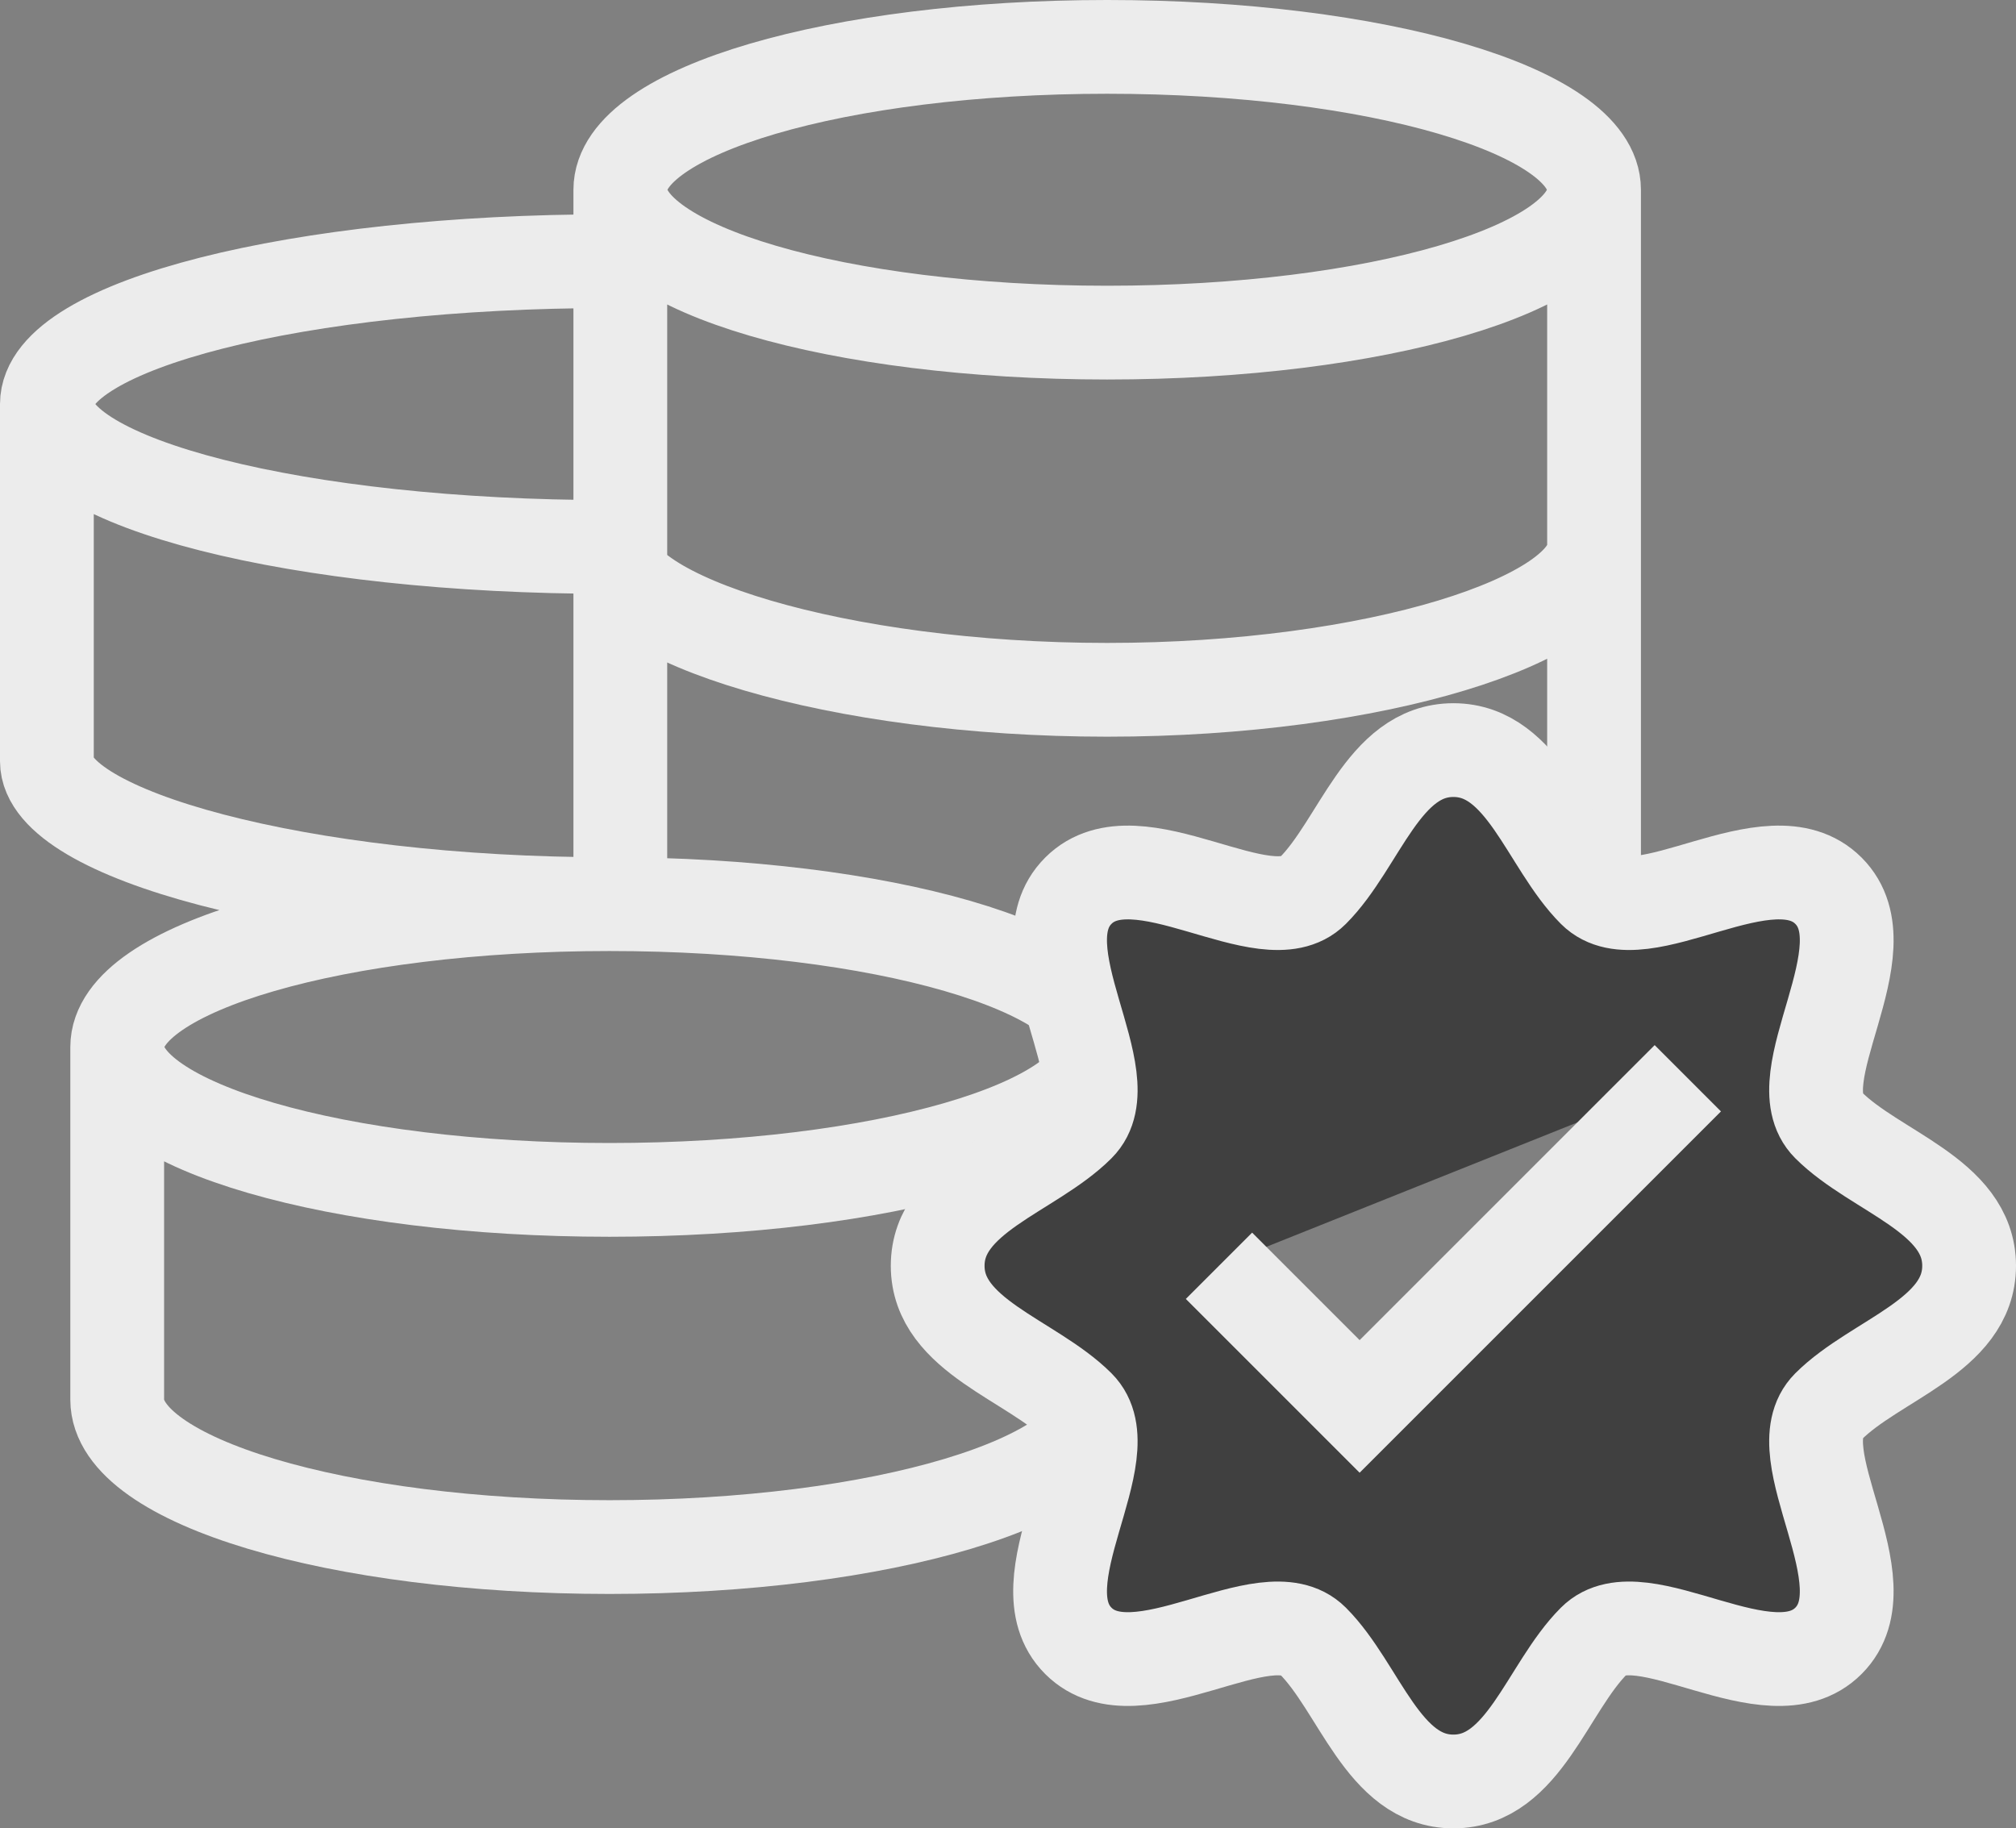
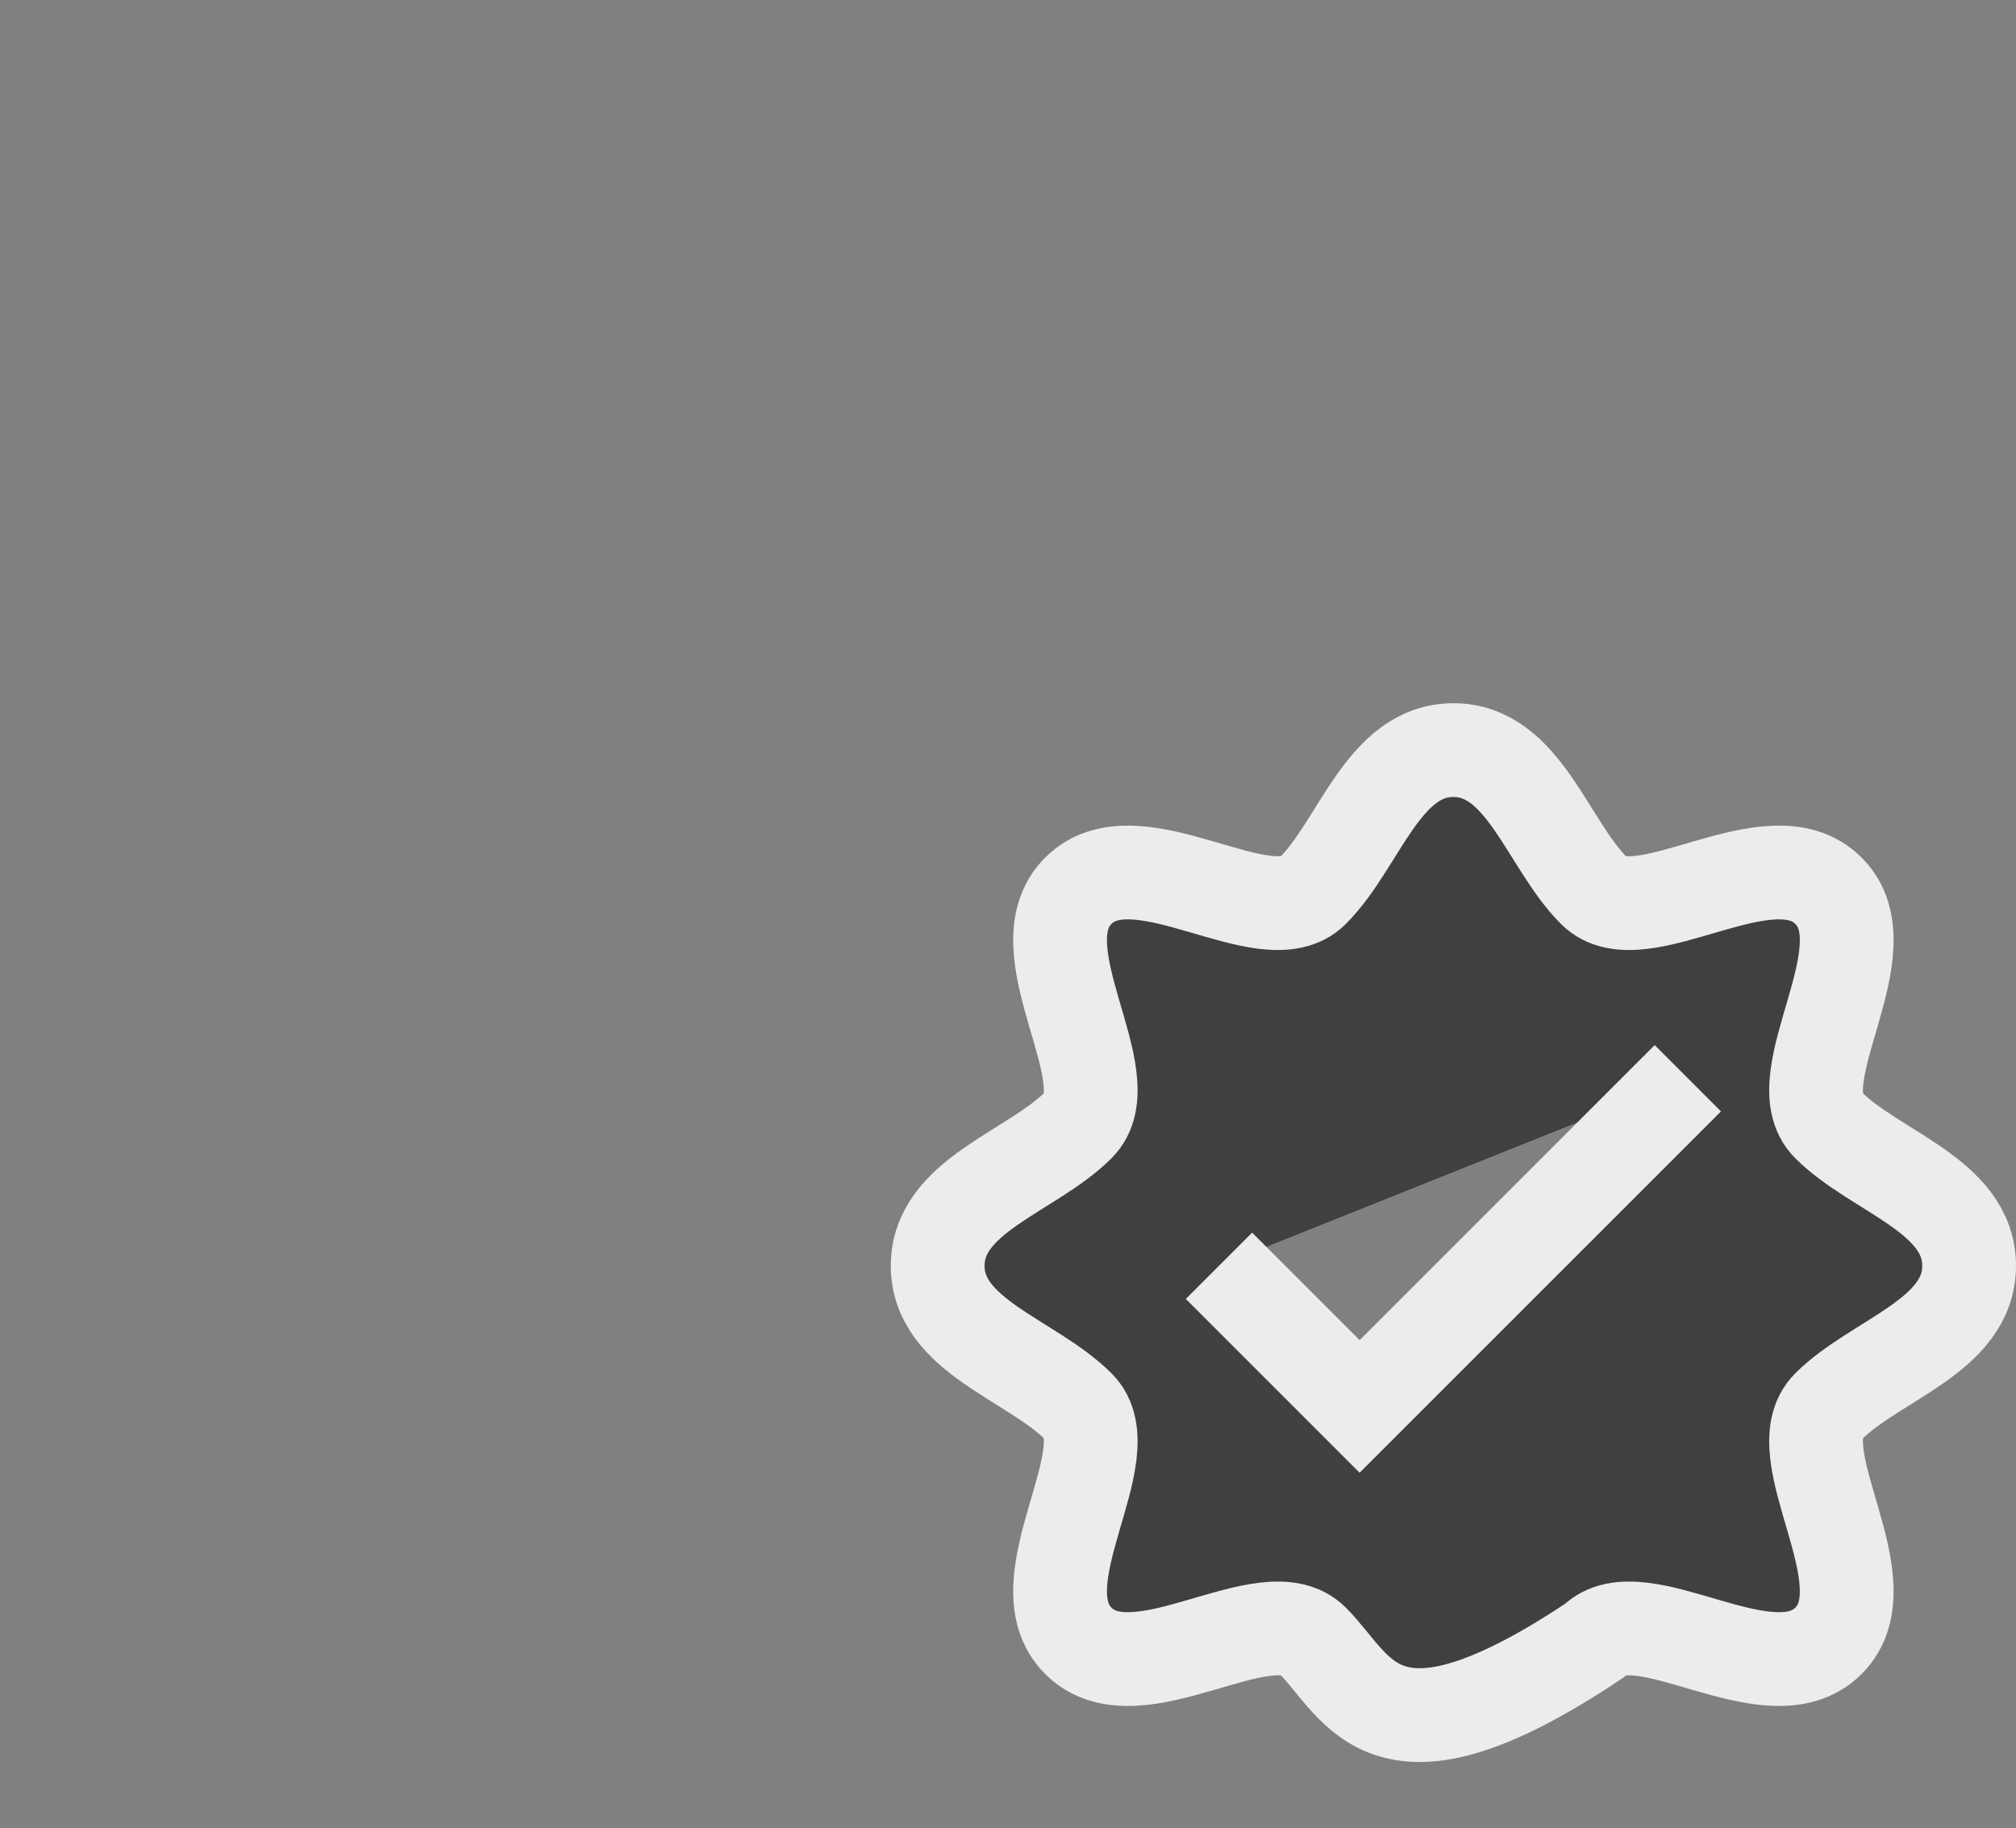
<svg xmlns="http://www.w3.org/2000/svg" width="43px" height="39px" viewBox="0 0 43 39" version="1.1">
  <rect x="0" y="0" width="43" height="39" fill="#808080" stroke="none" />
  <title>Group 15</title>
  <desc>Created with Sketch.</desc>
  <g id="Page-1" stroke="none" stroke-width="1" fill="none" fill-rule="evenodd">
    <g id="Homepage-Var-Copy-2" transform="translate(-567, -1244)" stroke="#ECECEC" stroke-width="2">
      <g id="Group-15" transform="translate(568, 1245)">
-         <path d="M22.5,21.333 C22.5,19.65 17.799,18.286 12,18.286 C6.201,18.286 1.5,19.65 1.5,21.333 C1.5,23.016 6.201,24.381 12,24.381 C17.799,24.381 22.5,23.016 22.5,21.333 Z M1.5,21.333 L1.5,28.856 C1.5,30.592 6.201,32 12,32 C17.799,32 22.5,30.592 22.5,28.856 L22.5,21.333 M12,4.571 C5.373,4.571 0,5.936 0,7.619 C0,9.302 5.373,10.667 12,10.667 M0,7.619 L0,15.238 C0,16.782 5.373,18.286 12,18.286 M33,3.048 C33,1.364 28.351,0 22.615,0 C16.88,0 12.231,1.364 12.231,3.048 C12.231,4.731 16.88,6.095 22.615,6.095 C28.351,6.095 33,4.731 33,3.048 Z M22.5,21.333 C28.235,21.333 33,19.829 33,18.286 L33,3.048 M12.231,3.048 L12.231,18.539 M12,10.667 C12,12.21 16.88,13.714 22.615,13.714 C28.351,13.714 33,12.21 33,10.667" id="Coins" />
-         <path d="M38,29 C37,30 39.25,32.75 38,34 C36.75,35.25 34,33 33,34 C32,35 31.5,37 30,37 C28.5,37 28,35 27,34 C26,33 23.25,35.25 22,34 C20.75,32.75 23,30 22,29 C21,28 19,27.5 19,26 C19,24.5 21,24 22,23 C23,22 20.75,19.25 22,18 C23.25,16.75 26,19 27,18 C28,17 28.5,15 30,15 C31.5,15 32,17 33,18 C34,19 36.75,16.75 38,18 C39.25,19.25 37,22 38,23 C39,24 41,24.5 41,26 C41,27.5 39,28 38,29 Z M25,26 L28,29 L35,22" id="Badge" fill="#404040" />
+         <path d="M38,29 C37,30 39.25,32.75 38,34 C36.75,35.25 34,33 33,34 C28.5,37 28,35 27,34 C26,33 23.25,35.25 22,34 C20.75,32.75 23,30 22,29 C21,28 19,27.5 19,26 C19,24.5 21,24 22,23 C23,22 20.75,19.25 22,18 C23.25,16.75 26,19 27,18 C28,17 28.5,15 30,15 C31.5,15 32,17 33,18 C34,19 36.75,16.75 38,18 C39.25,19.25 37,22 38,23 C39,24 41,24.5 41,26 C41,27.5 39,28 38,29 Z M25,26 L28,29 L35,22" id="Badge" fill="#404040" />
      </g>
    </g>
  </g>
</svg>